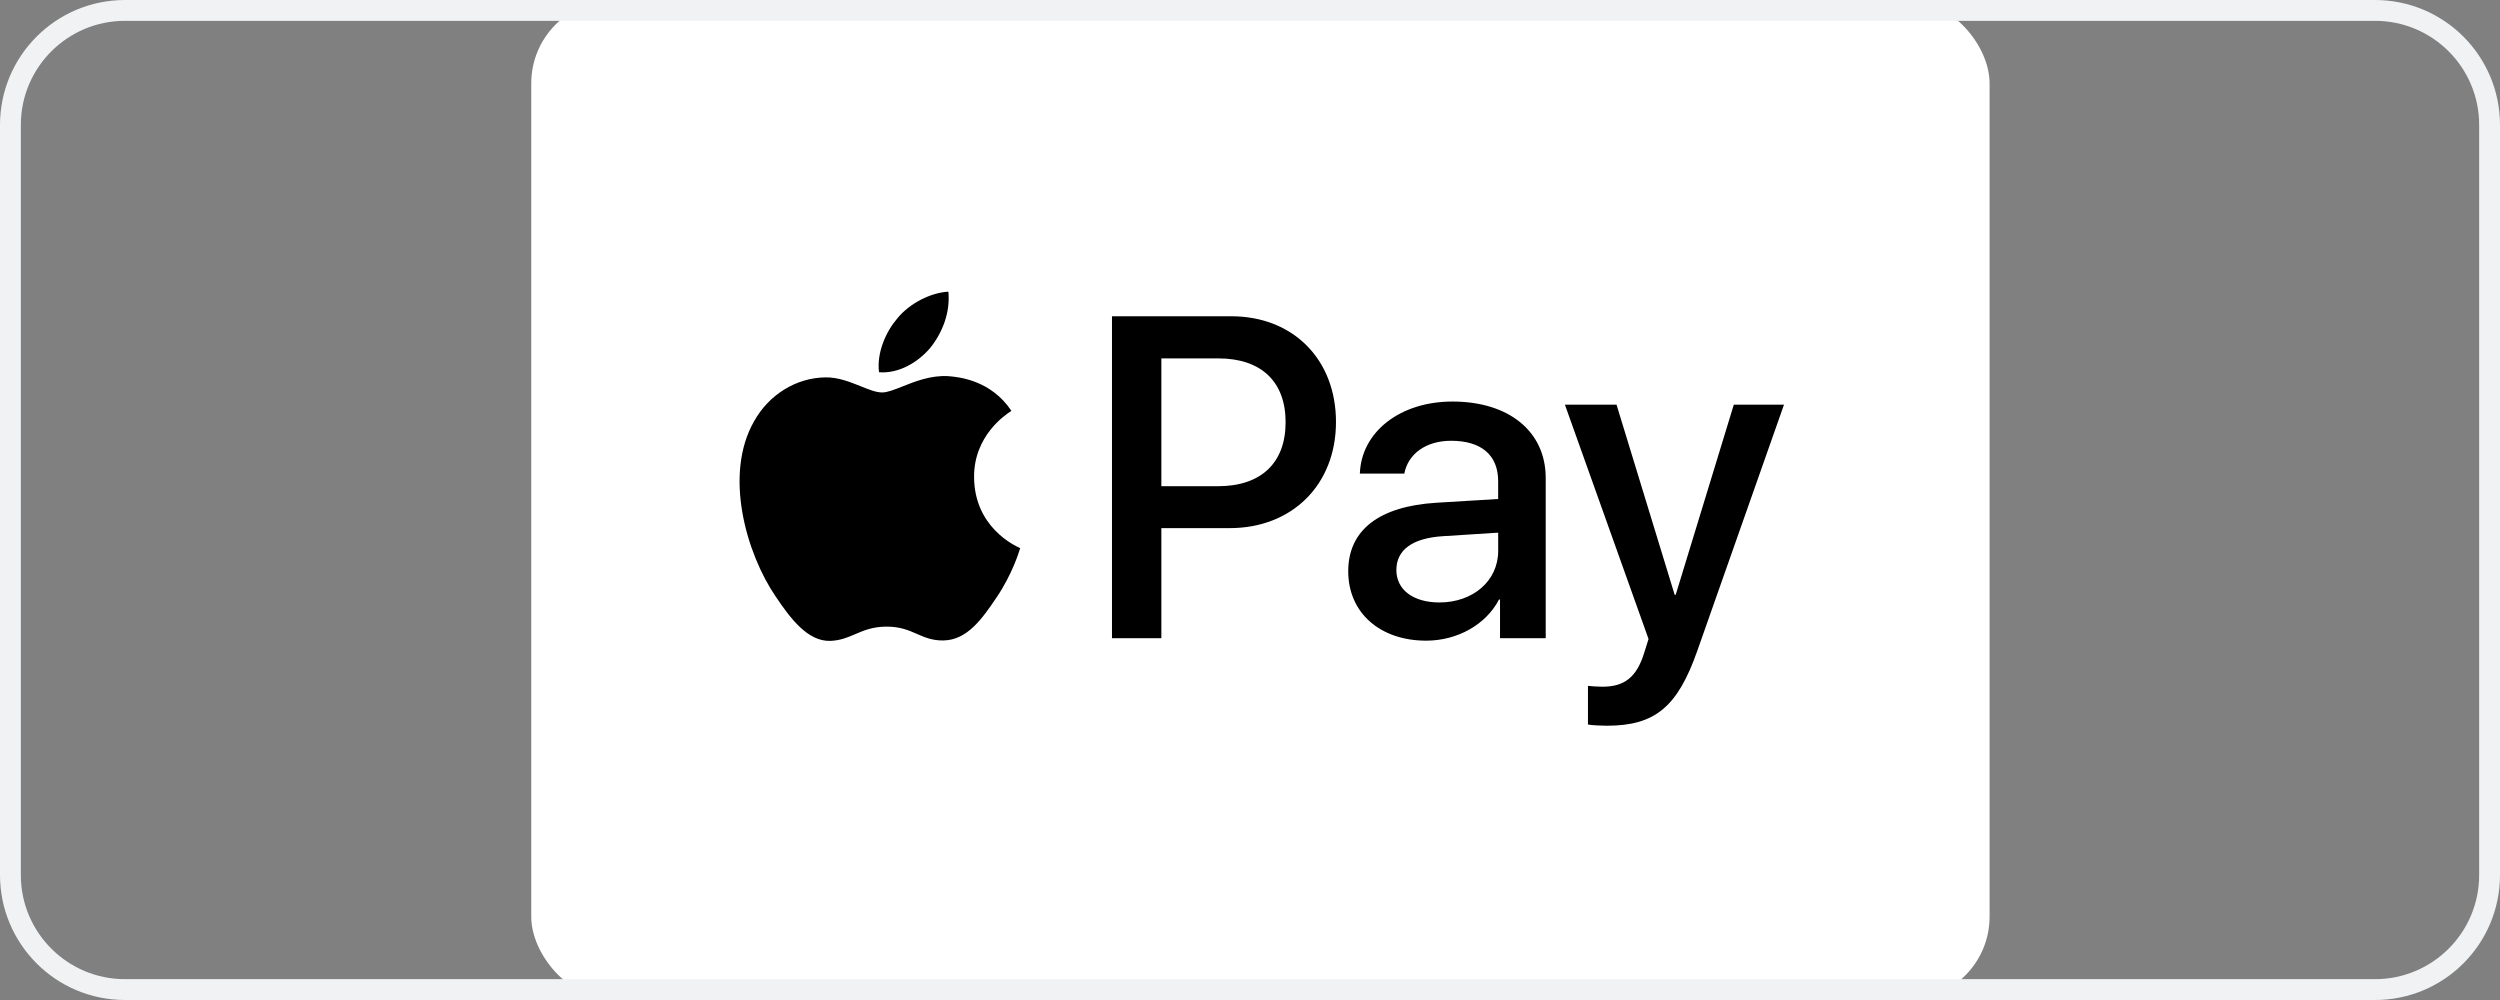
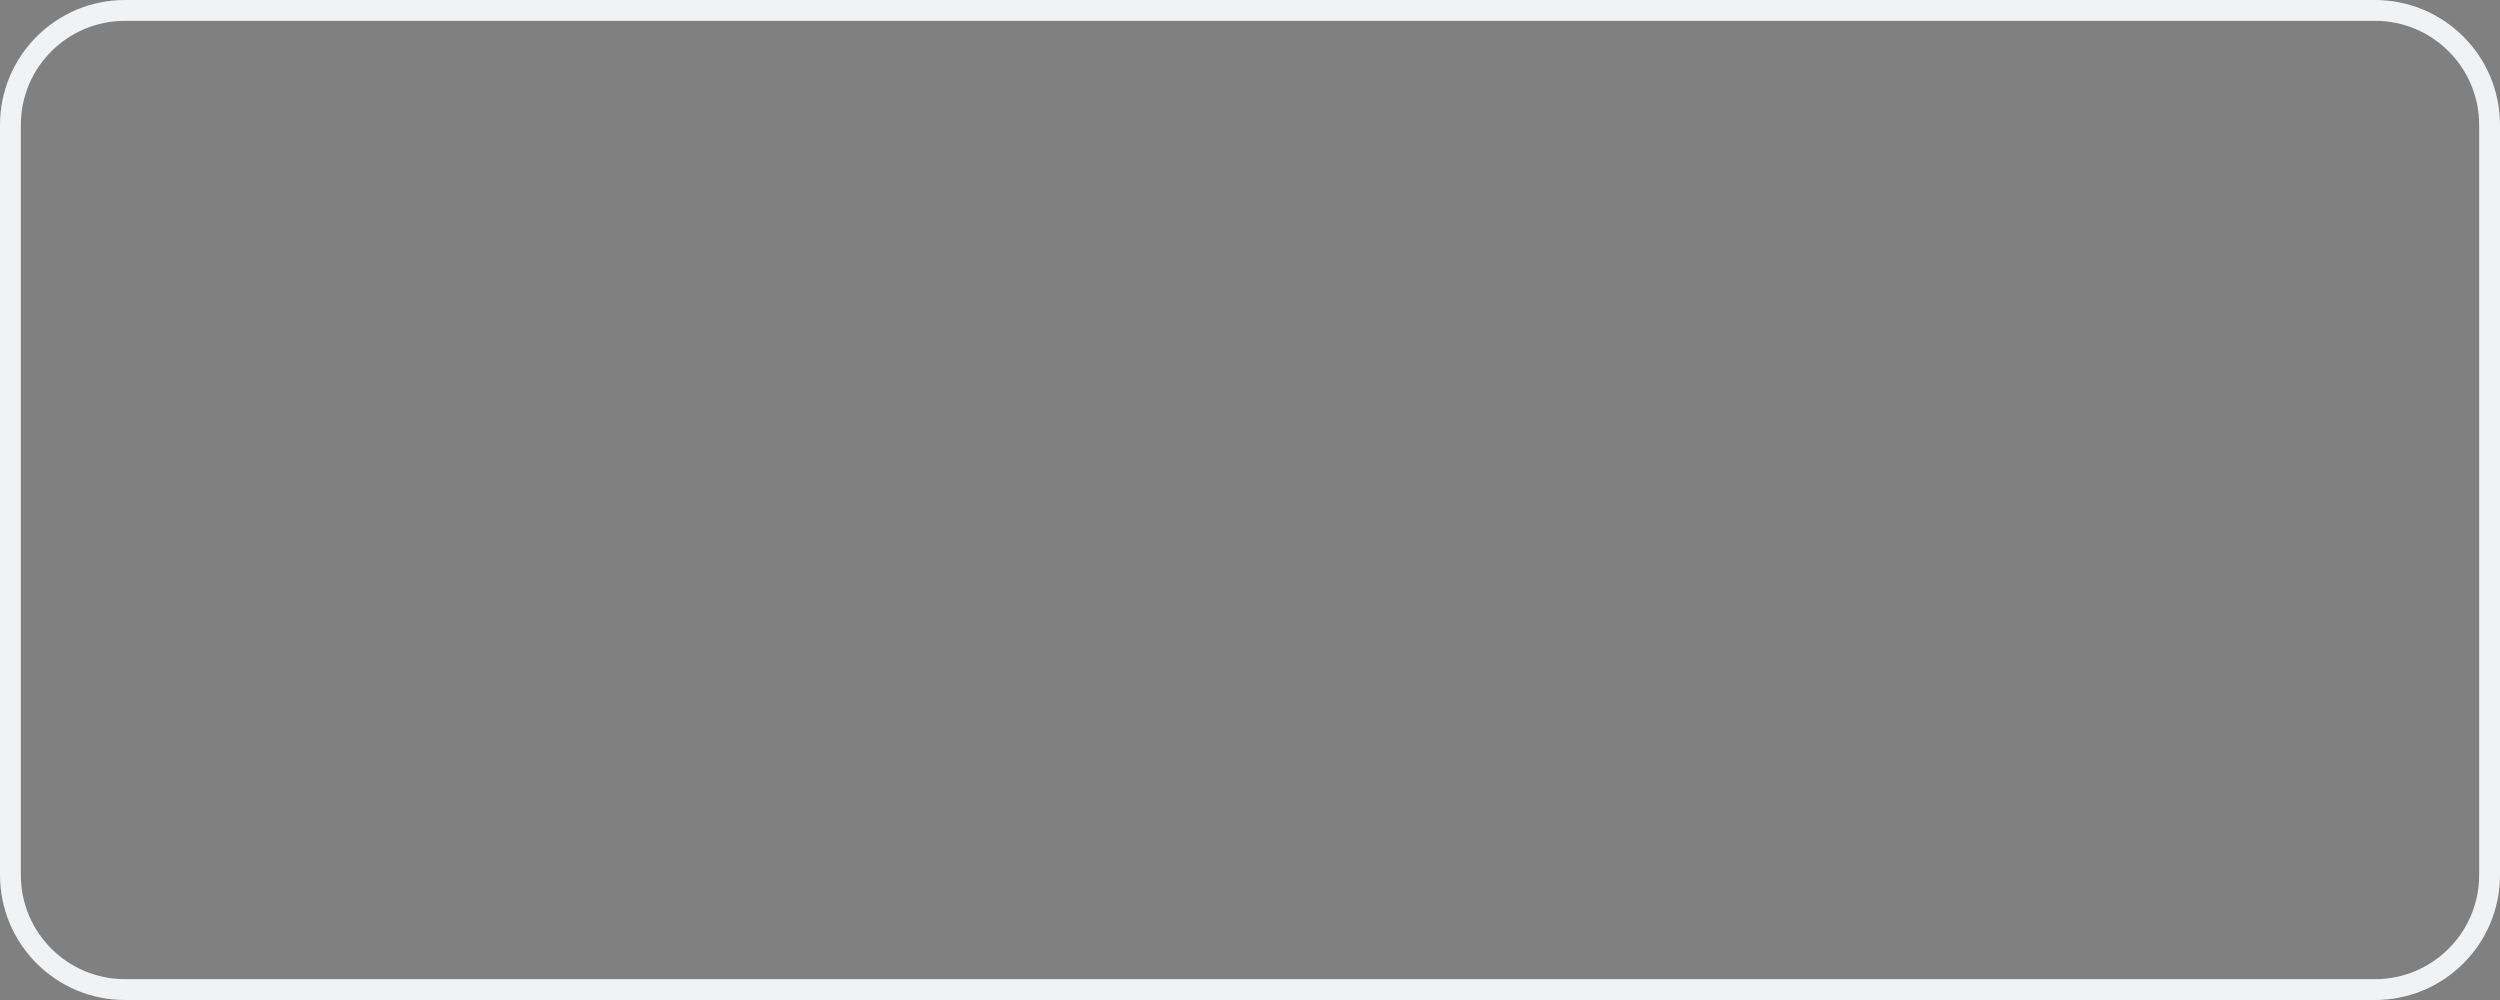
<svg xmlns="http://www.w3.org/2000/svg" width="120" height="48" viewBox="0 0 120 48" fill="none">
  <rect x="0" y="0" width="120" height="48" fill="#808080" stroke="none" />
-   <rect x="25.5" y="0.003" width="70" height="47.995" rx="4" fill="white" />
-   <path fill-rule="evenodd" clip-rule="evenodd" d="M42.192 17.867C43.133 17.946 44.073 17.391 44.66 16.688C45.238 15.964 45.62 14.992 45.522 14.001C44.69 14.041 43.661 14.556 43.074 15.28C42.535 15.904 42.075 16.916 42.192 17.867ZM53.375 30.633V15.181H59.104C62.061 15.181 64.127 17.242 64.127 20.255C64.127 23.268 62.022 25.35 59.025 25.35H55.745V30.633H53.375ZM45.512 18.055C44.684 18.007 43.928 18.307 43.318 18.55C42.925 18.706 42.592 18.838 42.339 18.838C42.055 18.838 41.709 18.699 41.32 18.542C40.81 18.337 40.228 18.103 39.617 18.114C38.217 18.134 36.914 18.937 36.199 20.216C34.73 22.773 35.817 26.559 37.237 28.64C37.933 29.671 38.765 30.801 39.862 30.762C40.344 30.743 40.691 30.594 41.05 30.44C41.464 30.262 41.894 30.078 42.565 30.078C43.212 30.078 43.623 30.257 44.017 30.43C44.392 30.594 44.752 30.751 45.287 30.742C46.423 30.722 47.138 29.711 47.833 28.68C48.583 27.574 48.913 26.494 48.963 26.33L48.969 26.311C48.968 26.31 48.958 26.306 48.942 26.298L48.942 26.298L48.942 26.298C48.691 26.182 46.774 25.294 46.756 22.912C46.737 20.912 48.276 19.899 48.519 19.74C48.533 19.73 48.543 19.724 48.548 19.72C47.568 18.253 46.041 18.095 45.512 18.055ZM68.456 30.752C69.944 30.752 71.325 29.988 71.951 28.779H72.001V30.633H74.194V22.941C74.194 20.711 72.431 19.274 69.719 19.274C67.202 19.274 65.342 20.731 65.273 22.733H67.408C67.584 21.782 68.456 21.157 69.65 21.157C71.1 21.157 71.912 21.841 71.912 23.1V23.952L68.955 24.131C66.203 24.299 64.715 25.439 64.715 27.421C64.715 29.424 66.252 30.752 68.456 30.752ZM69.092 28.918C67.829 28.918 67.026 28.304 67.026 27.362C67.026 26.391 67.8 25.826 69.278 25.736L71.913 25.568V26.44C71.913 27.887 70.698 28.918 69.092 28.918ZM81.471 31.237C80.521 33.943 79.434 34.835 77.123 34.835C76.946 34.835 76.359 34.815 76.222 34.776V32.922C76.369 32.942 76.731 32.962 76.917 32.962C77.965 32.962 78.552 32.516 78.915 31.356L79.13 30.672L75.115 19.423H77.593L80.384 28.551H80.433L83.223 19.423H85.632L81.471 31.237ZM55.745 17.203H58.477C60.534 17.203 61.709 18.313 61.709 20.266C61.709 22.218 60.534 23.338 58.467 23.338H55.745V17.203Z" fill="black" />
  <path d="M0.5 6C0.5 2.962 2.962 0.5 6 0.5H114C117.038 0.5 119.5 2.962 119.5 6V42C119.5 45.038 117.038 47.5 114 47.5H6C2.962 47.5 0.5 45.038 0.5 42V6Z" stroke="#F1F2F3" />
</svg>